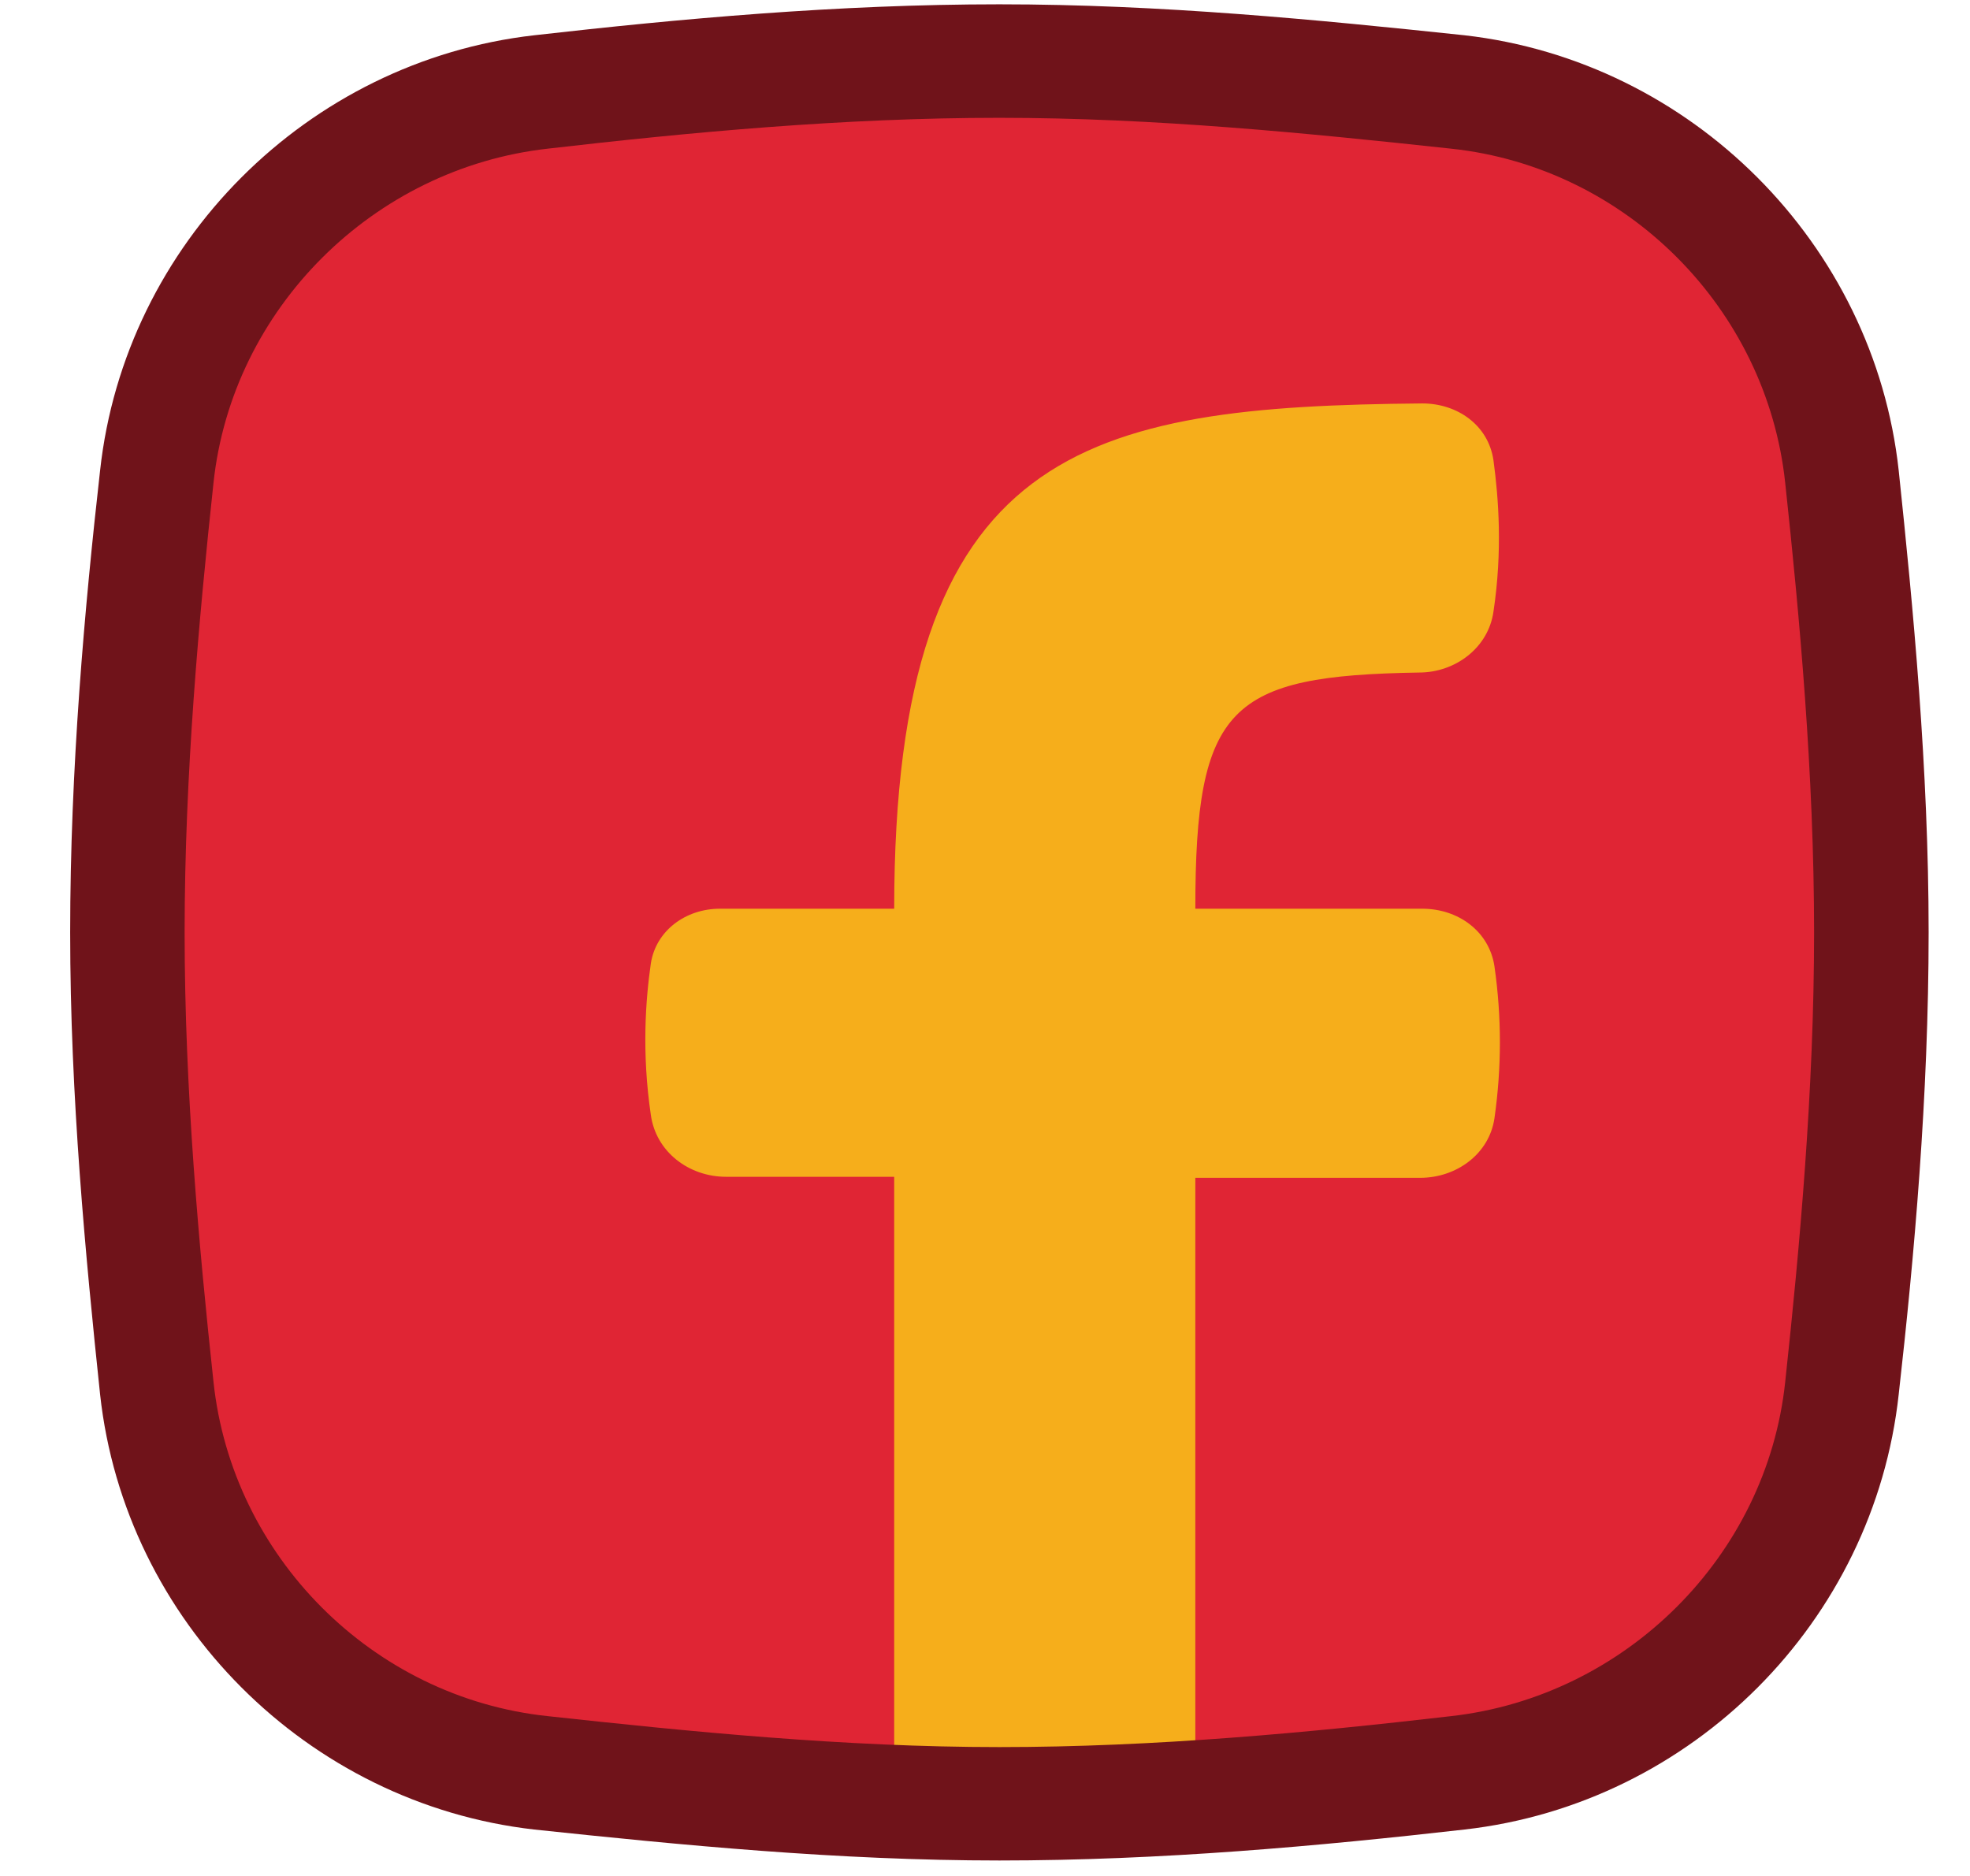
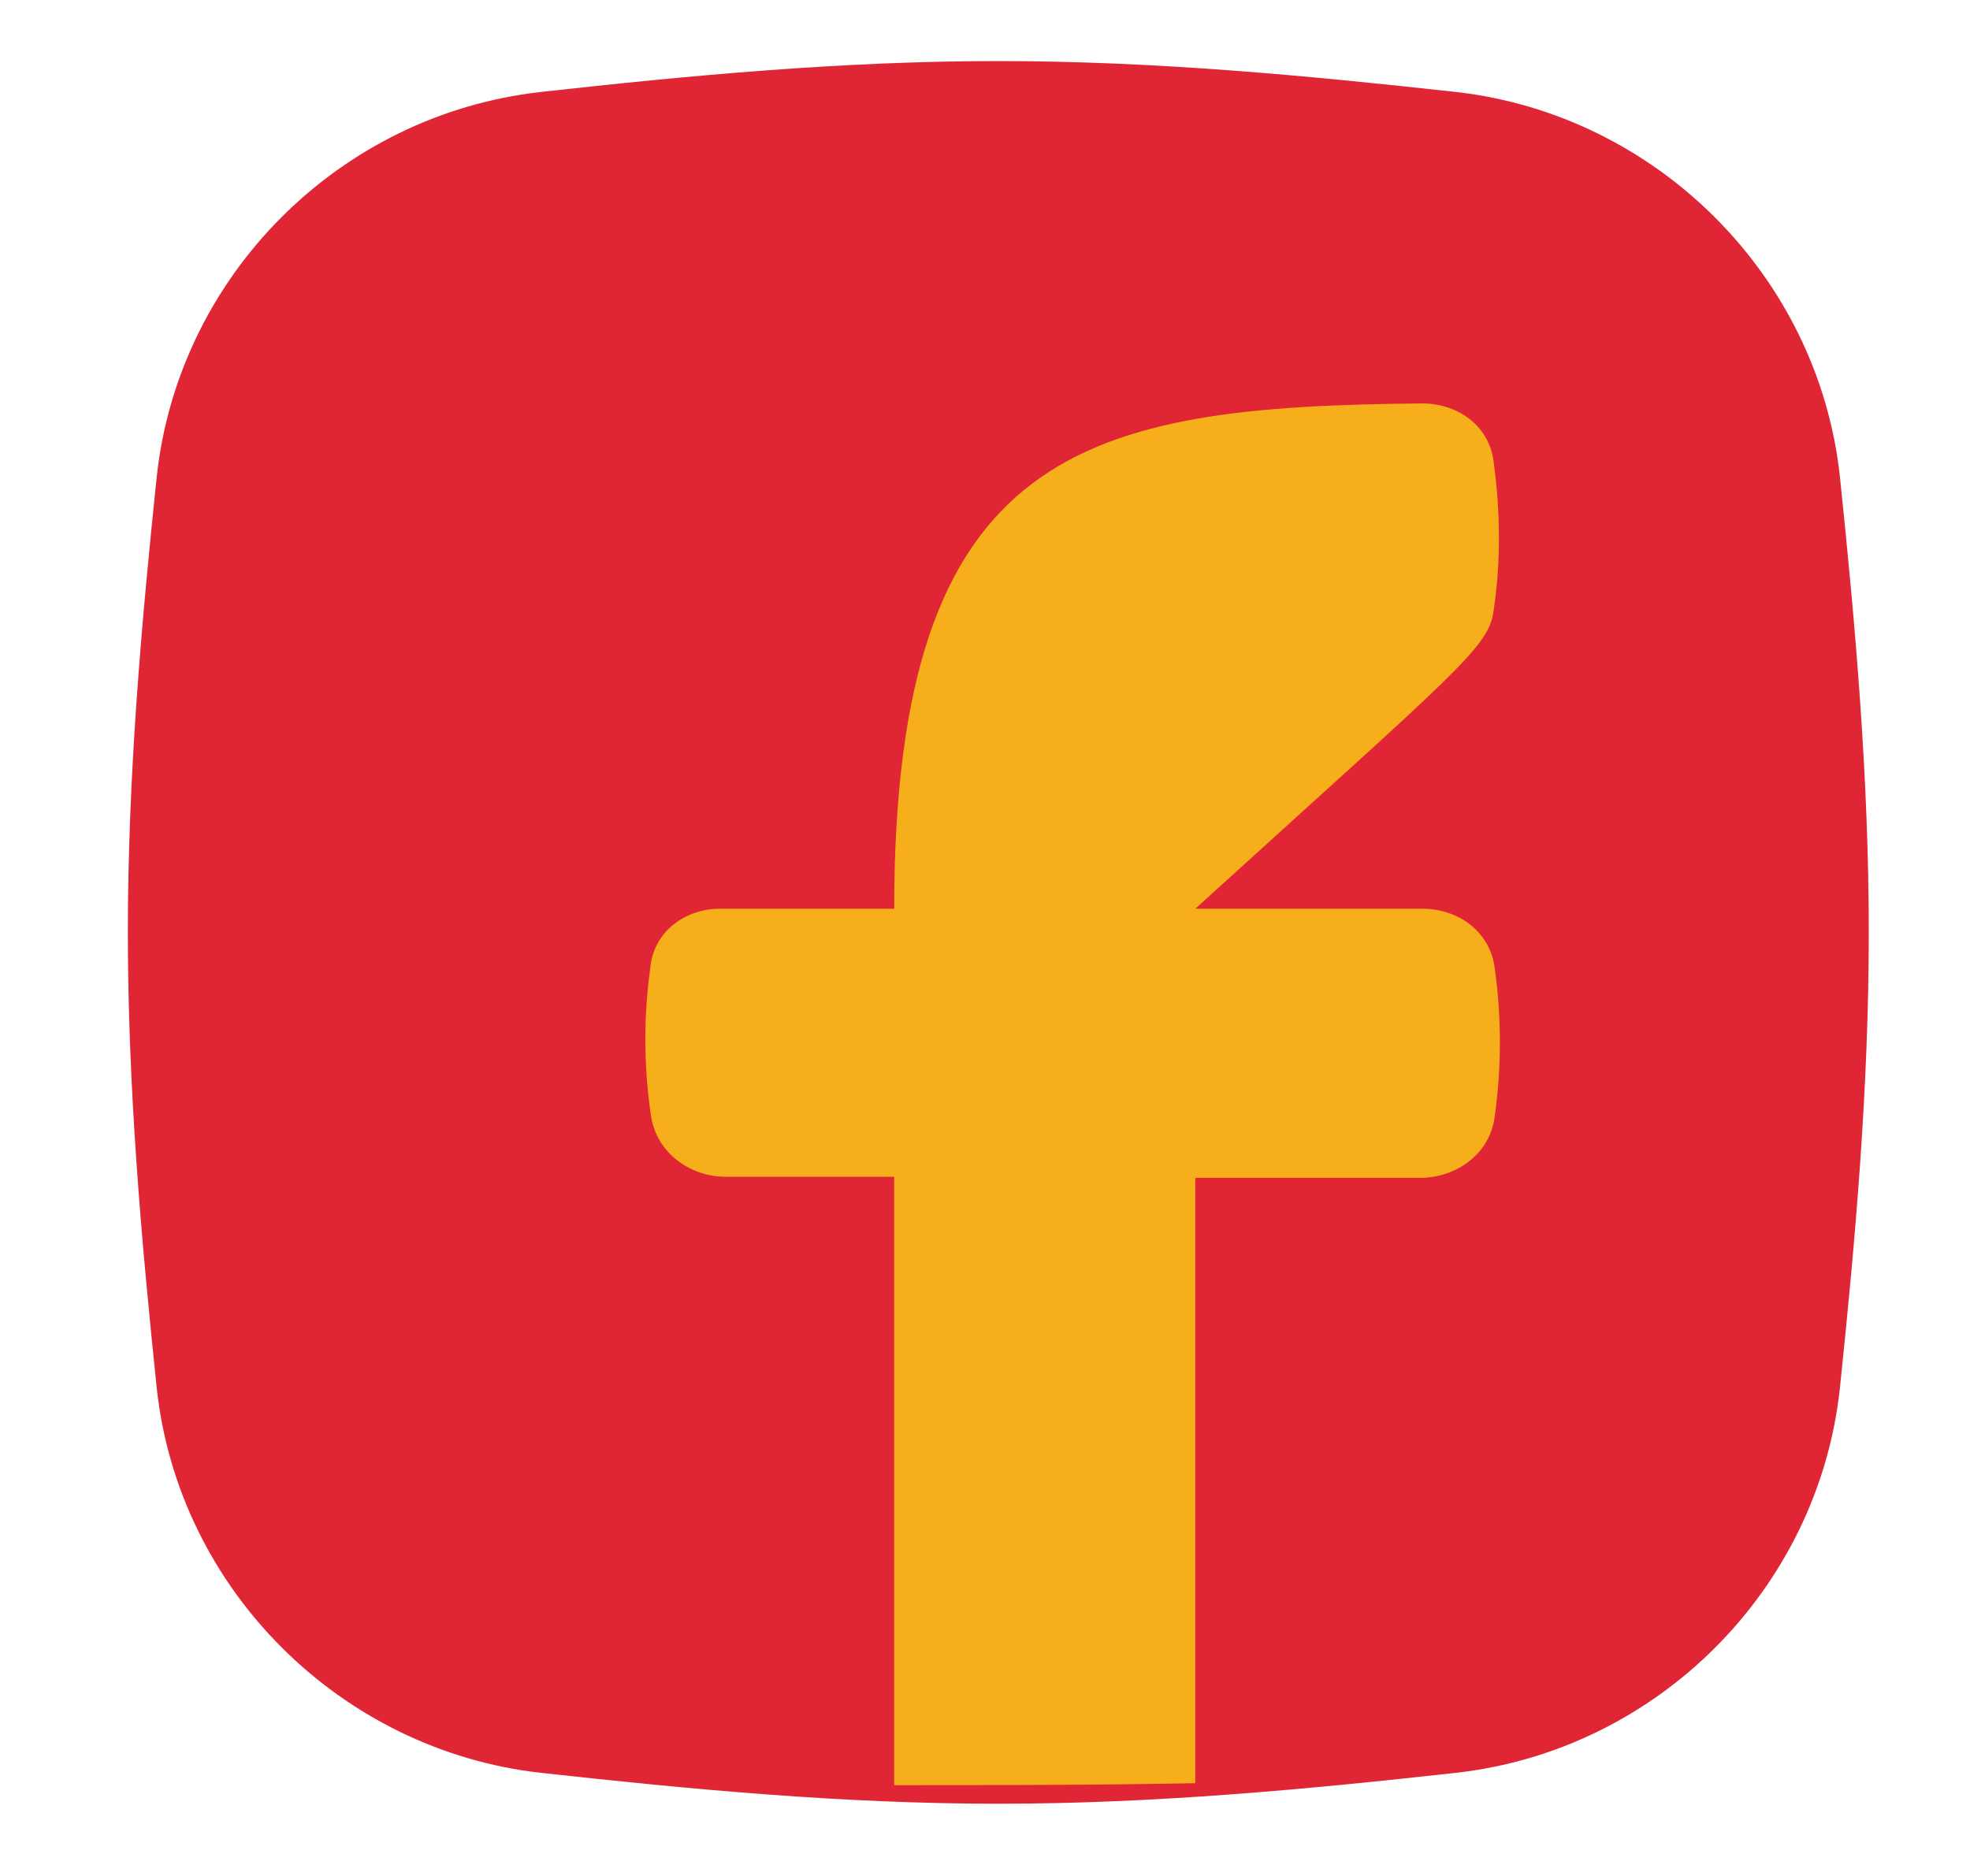
<svg xmlns="http://www.w3.org/2000/svg" width="21" height="20" viewBox="0 0 21 20" fill="none">
  <g id="Group">
    <g id="Intersect">
      <path id="Vector" d="M1.671 14.8C1.902 16.944 3.628 18.659 5.761 18.9C7.355 19.076 8.982 19.23 10.642 19.23C12.302 19.23 13.94 19.076 15.523 18.9C17.667 18.659 19.382 16.944 19.613 14.8C19.778 13.217 19.921 11.601 19.921 9.941C19.921 8.28 19.778 6.664 19.613 5.081C19.382 2.938 17.656 1.223 15.523 0.981C13.929 0.805 12.302 0.651 10.642 0.651C8.982 0.651 7.344 0.805 5.761 0.981C3.617 1.223 1.902 2.938 1.671 5.081C1.506 6.664 1.363 8.28 1.363 9.941C1.363 11.601 1.506 13.217 1.671 14.8Z" fill="#E02534" />
    </g>
    <g id="Intersect_2">
-       <path id="Vector_2" d="M12.742 19.022V12.557H15.139C15.524 12.557 15.876 12.304 15.931 11.92C16.008 11.381 16.008 10.842 15.931 10.304C15.876 9.93 15.546 9.688 15.161 9.688H12.742C12.742 7.522 13.105 7.203 15.128 7.17C15.513 7.17 15.865 6.907 15.92 6.522C16.018 5.873 15.975 5.312 15.92 4.906C15.865 4.532 15.535 4.301 15.161 4.301C11.577 4.334 9.532 4.752 9.532 9.688H7.674C7.312 9.688 6.993 9.919 6.938 10.271C6.883 10.655 6.839 11.216 6.938 11.887C6.993 12.282 7.345 12.546 7.74 12.546H9.532V19.032C10.599 19.032 11.665 19.032 12.742 19.011V19.022Z" fill="#F6AE1B" />
+       <path id="Vector_2" d="M12.742 19.022V12.557H15.139C15.524 12.557 15.876 12.304 15.931 11.92C16.008 11.381 16.008 10.842 15.931 10.304C15.876 9.93 15.546 9.688 15.161 9.688H12.742C15.513 7.17 15.865 6.907 15.92 6.522C16.018 5.873 15.975 5.312 15.92 4.906C15.865 4.532 15.535 4.301 15.161 4.301C11.577 4.334 9.532 4.752 9.532 9.688H7.674C7.312 9.688 6.993 9.919 6.938 10.271C6.883 10.655 6.839 11.216 6.938 11.887C6.993 12.282 7.345 12.546 7.74 12.546H9.532V19.032C10.599 19.032 11.665 19.032 12.742 19.011V19.022Z" fill="#F6AE1B" />
    </g>
    <g id="Intersect 2">
-       <path id="Vector_3" d="M10.653 19.835C8.927 19.835 7.256 19.67 5.695 19.505C3.277 19.23 1.331 17.285 1.067 14.866C0.913 13.404 0.748 11.689 0.748 9.941C0.748 8.193 0.902 6.478 1.067 5.016C1.331 2.597 3.277 0.651 5.695 0.376C7.245 0.2 8.927 0.046 10.653 0.046C12.379 0.046 14.05 0.211 15.611 0.376C18.03 0.651 19.976 2.597 20.24 5.016C20.394 6.478 20.559 8.193 20.559 9.941C20.559 11.689 20.405 13.404 20.24 14.866C19.976 17.285 18.041 19.23 15.611 19.505C14.061 19.681 12.379 19.835 10.653 19.835ZM10.653 1.256C8.993 1.256 7.355 1.41 5.838 1.585C3.98 1.794 2.474 3.29 2.276 5.147C2.122 6.577 1.968 8.259 1.968 9.941C1.968 11.623 2.122 13.305 2.276 14.734C2.474 16.592 3.969 18.098 5.838 18.296C7.355 18.461 8.993 18.626 10.653 18.626C12.313 18.626 13.951 18.472 15.469 18.296C17.326 18.087 18.833 16.592 19.03 14.734C19.184 13.305 19.338 11.623 19.338 9.941C19.338 8.259 19.184 6.577 19.03 5.147C18.833 3.29 17.337 1.783 15.469 1.585C13.951 1.421 12.313 1.256 10.653 1.256Z" fill="#70131A" />
-     </g>
+       </g>
  </g>
</svg>